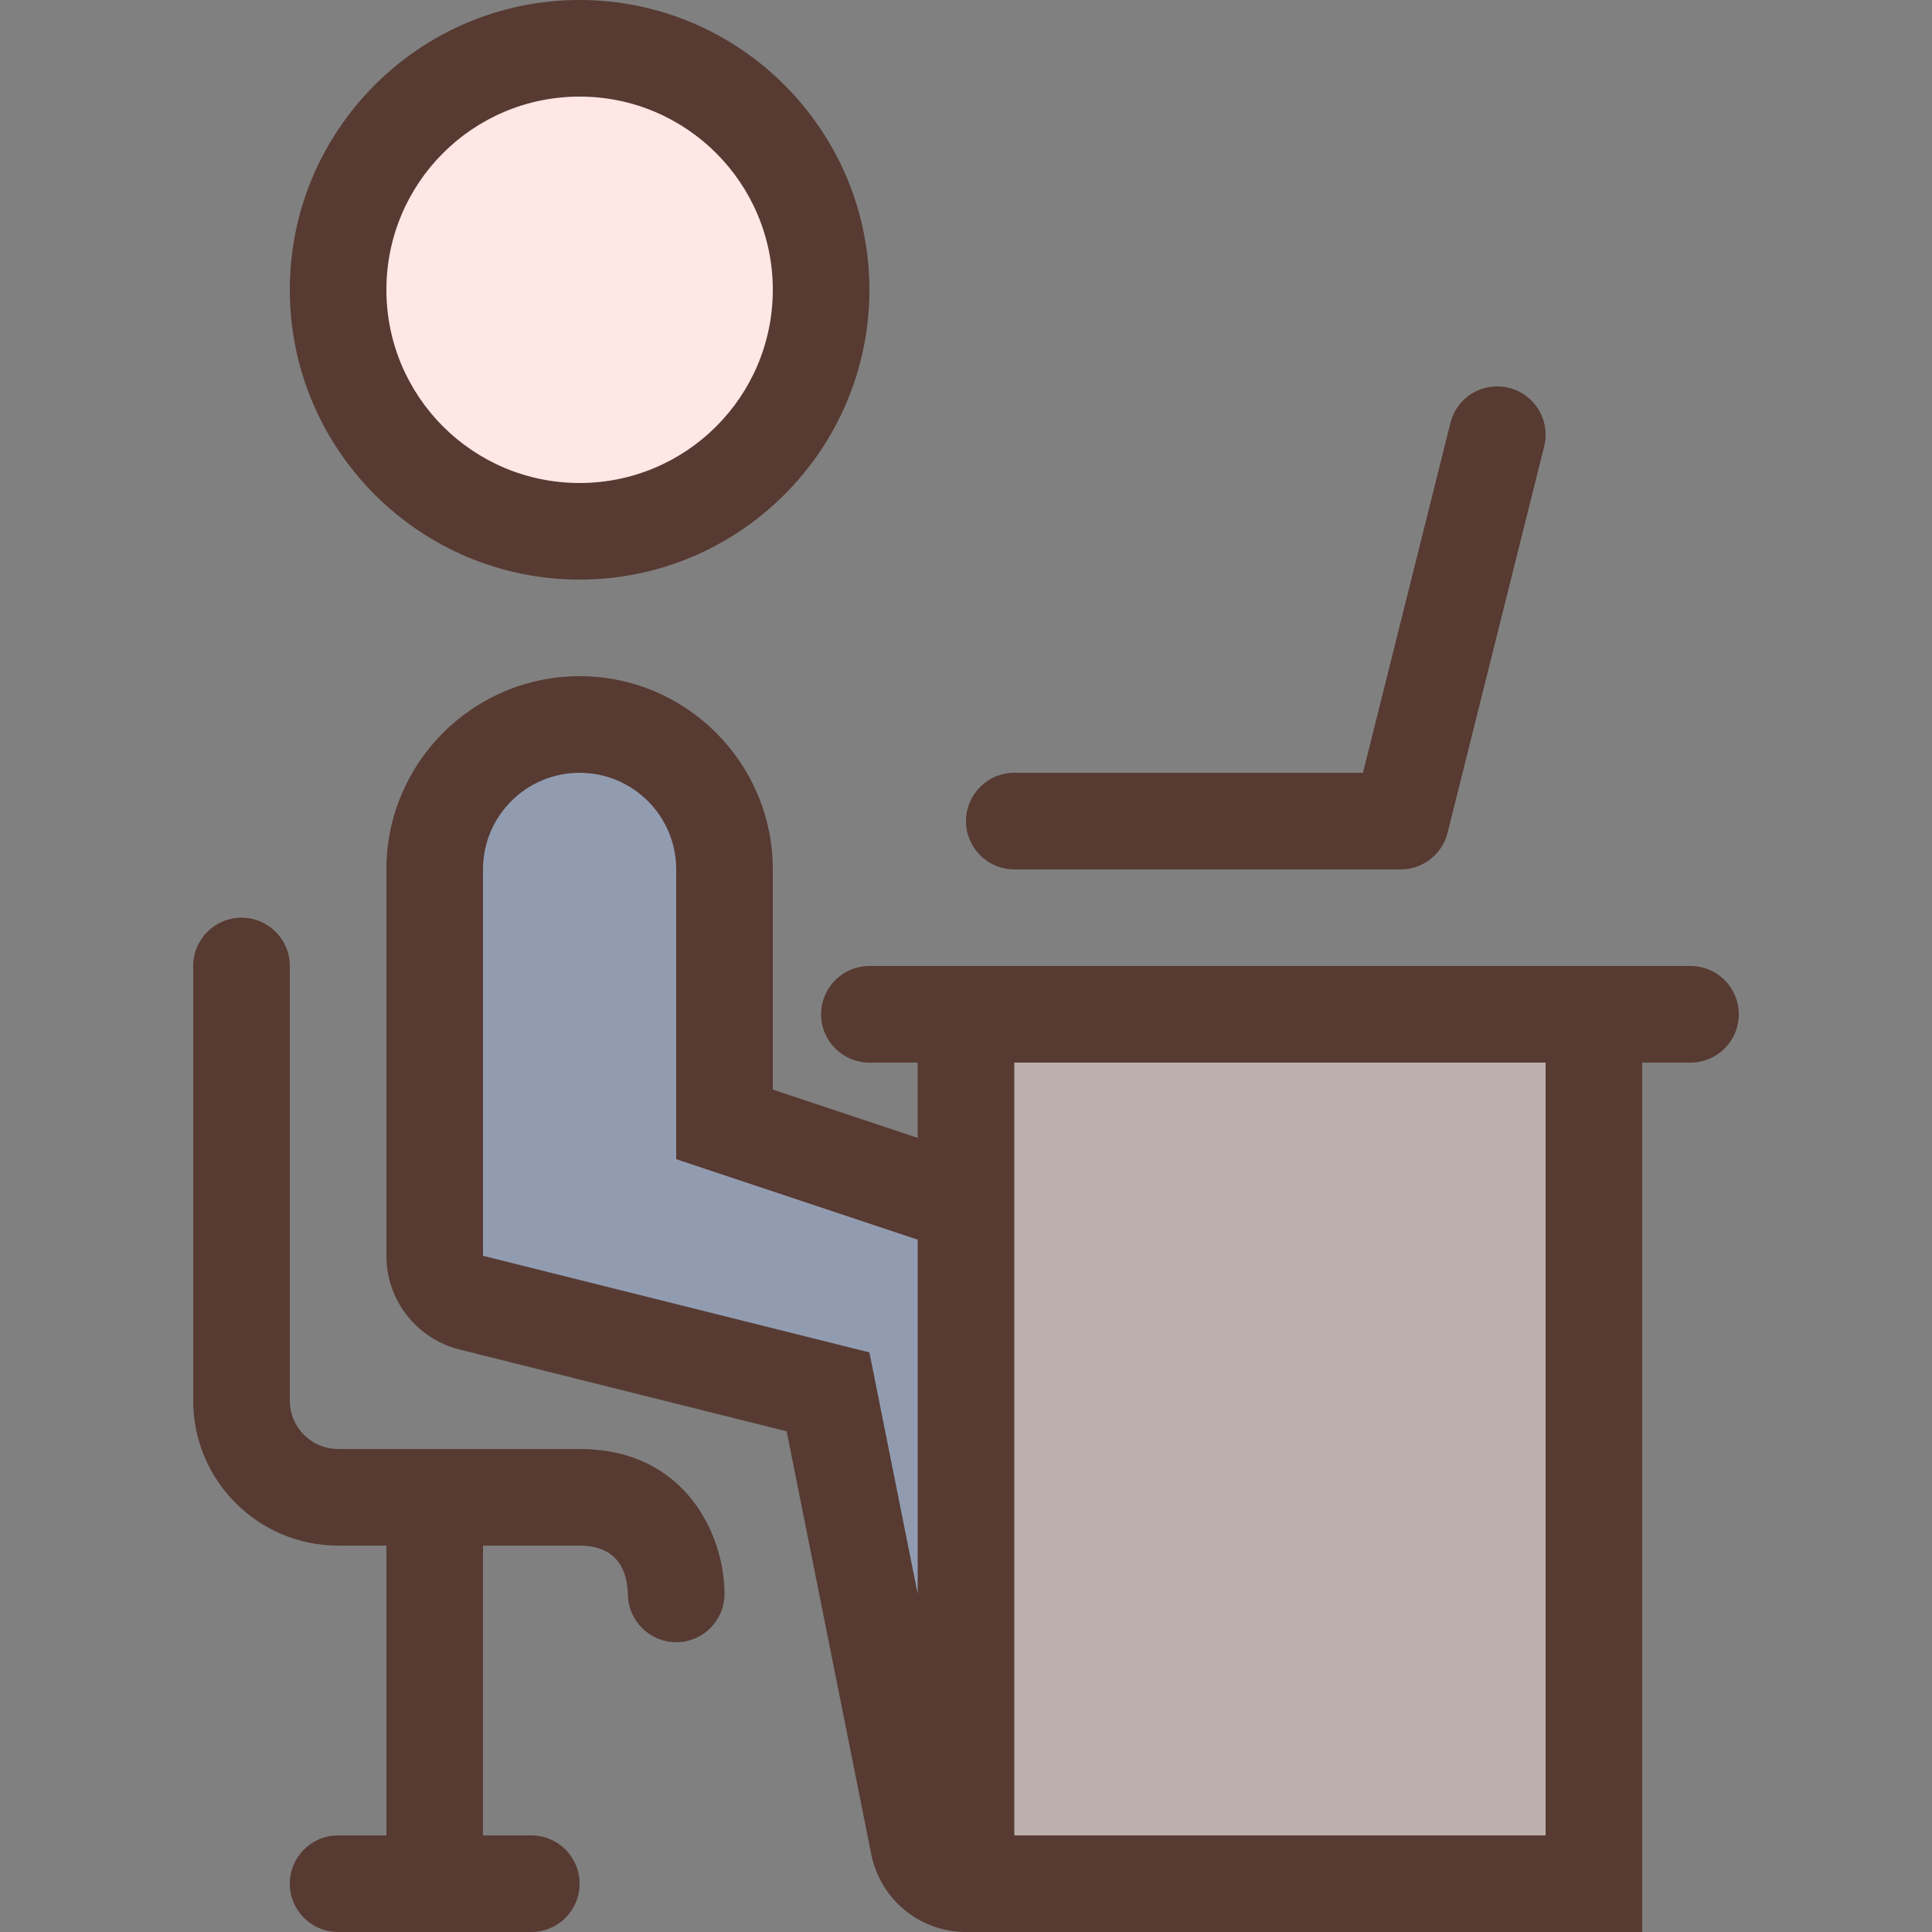
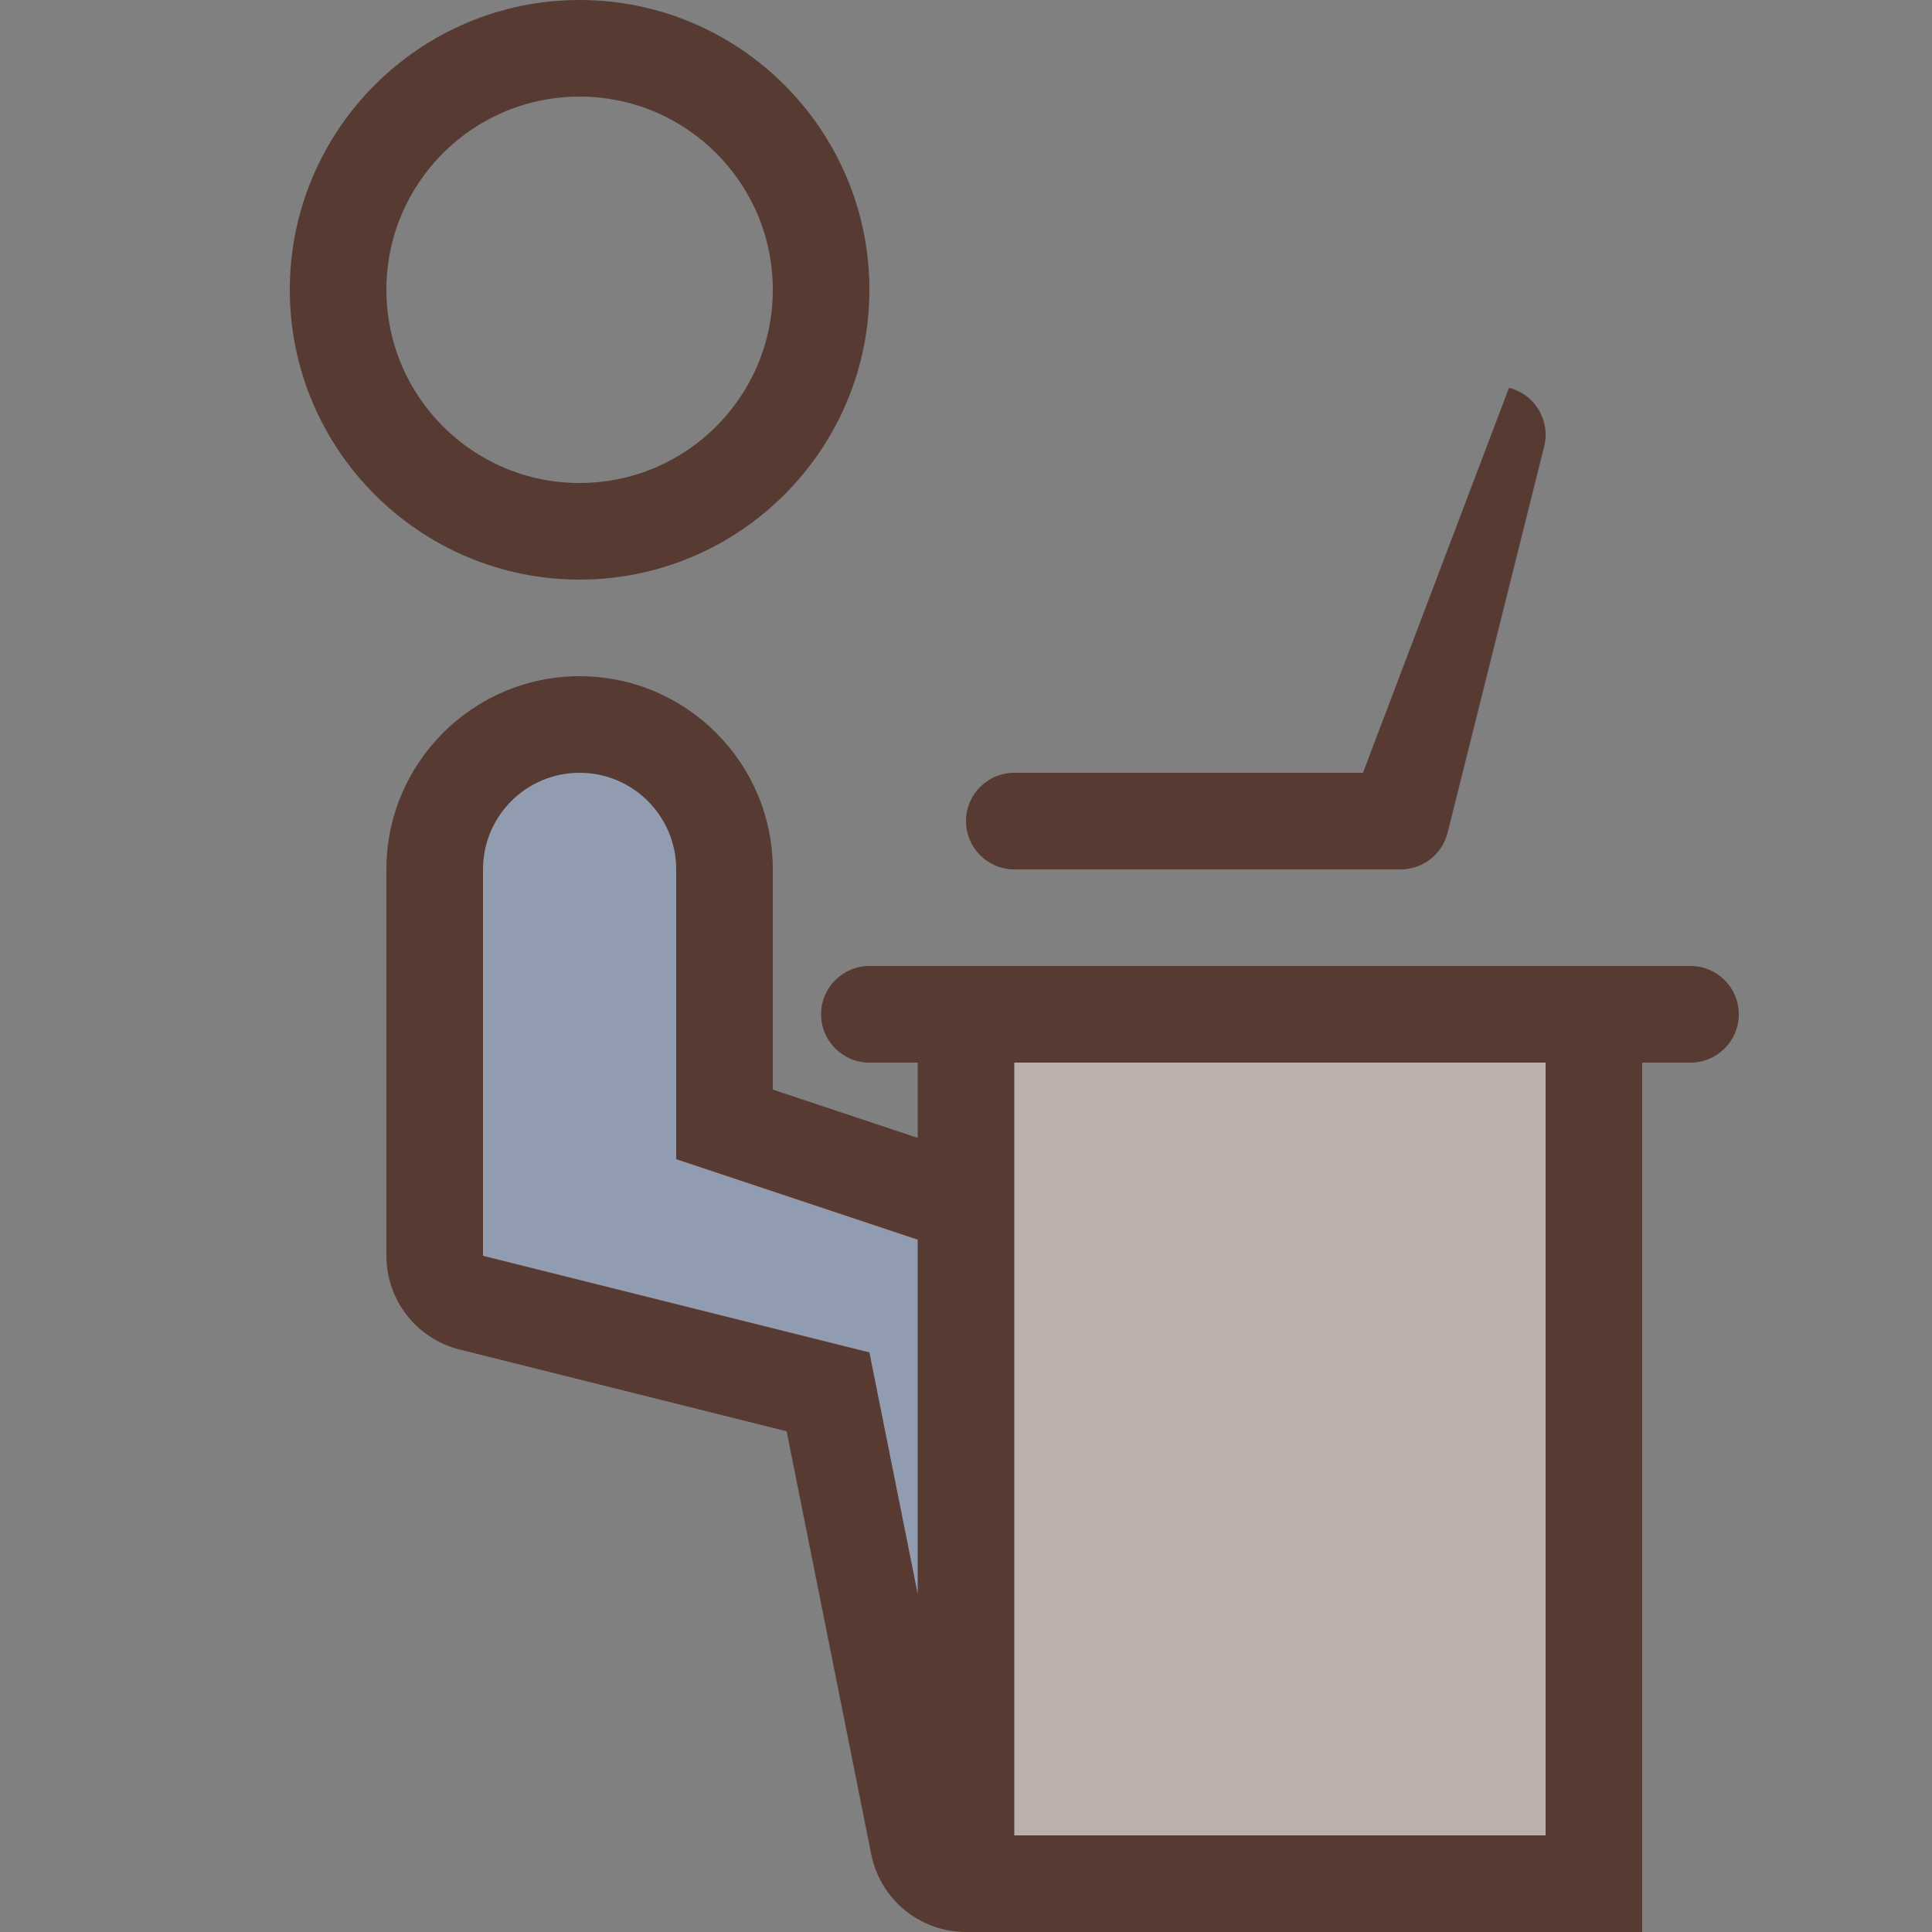
<svg xmlns="http://www.w3.org/2000/svg" version="1.1" id="Layer_1" viewBox="0 0 512 512" xml:space="preserve">
  <rect x="0" y="0" width="512" height="512" fill="#808080" stroke="none" />
-   <path style="fill:#FFE7E5;" d="M153.6,140.8c-35.294,0-64-28.706-64-64s28.706-64,64-64s64,28.706,64,64S188.894,140.8,153.6,140.8z  " />
  <path style="fill:#919CB0;" d="M219.435,368.853L115.2,342.793V230.4c0-21.171,17.229-38.4,38.4-38.4s38.4,17.229,38.4,38.4v67.575  l64,21.333V422.4l-25.353,2.509L219.435,368.853z" />
  <rect x="256" y="268.8" style="fill:#BCB0AD;" width="166.4" height="230.4" />
  <g>
    <path style="fill:#573A32;" d="M153.6,153.6c42.351,0,76.8-34.449,76.8-76.8S195.951,0,153.6,0S76.8,34.449,76.8,76.8   S111.249,153.6,153.6,153.6z M153.6,25.6c28.279,0,51.2,22.921,51.2,51.2S181.879,128,153.6,128s-51.2-22.921-51.2-51.2   S125.321,25.6,153.6,25.6z" />
-     <path style="fill:#573A32;" d="M153.6,384h-64c-7.049,0-12.8-5.751-12.8-12.8V256c0-7.074-5.726-12.8-12.8-12.8   c-7.074,0-12.8,5.726-12.8,12.8v115.2c0,21.171,17.229,38.4,38.4,38.4h12.8v76.8H89.6c-7.074,0-12.8,5.726-12.8,12.8   c0,7.074,5.726,12.8,12.8,12.8h51.2c7.074,0,12.8-5.726,12.8-12.8c0-7.074-5.726-12.8-12.8-12.8H128v-76.8h25.6   c10.3,0,12.646,7.023,12.8,12.928c0.077,6.997,5.777,12.672,12.8,12.672c7.074,0,12.8-5.726,12.8-12.8   C192,406.972,181.777,384,153.6,384z" />
    <path style="fill:#573A32;" d="M448,256H230.4c-7.074,0-12.8,5.726-12.8,12.8c0,7.074,5.726,12.8,12.8,12.8h12.8v19.951l-38.4-12.8   V230.4c0-28.228-22.972-51.2-51.2-51.2s-51.2,22.972-51.2,51.2v102.4c0,11.75,7.996,21.99,19.388,24.832l86.682,21.675   l22.426,112.119C233.293,503.39,243.797,512,256,512h179.2V281.6H448c7.074,0,12.8-5.726,12.8-12.8S455.074,256,448,256z    M243.2,422.4l-12.8-64L128,332.8V230.4c0-14.14,11.46-25.6,25.6-25.6c14.14,0,25.6,11.46,25.6,25.6v76.8l64,21.333V422.4z    M409.6,486.4H268.8V281.6h140.8V486.4z" />
-     <path style="fill:#573A32;" d="M268.8,230.4h102.4c5.871,0,10.999-4.002,12.425-9.702l25.6-102.4   c1.698-6.852-2.449-13.798-9.327-15.522c-6.972-1.673-13.824,2.449-15.522,9.327L361.199,204.8H268.8   c-7.074,0-12.8,5.726-12.8,12.8C256,224.674,261.726,230.4,268.8,230.4z" />
+     <path style="fill:#573A32;" d="M268.8,230.4h102.4c5.871,0,10.999-4.002,12.425-9.702l25.6-102.4   c1.698-6.852-2.449-13.798-9.327-15.522L361.199,204.8H268.8   c-7.074,0-12.8,5.726-12.8,12.8C256,224.674,261.726,230.4,268.8,230.4z" />
  </g>
</svg>